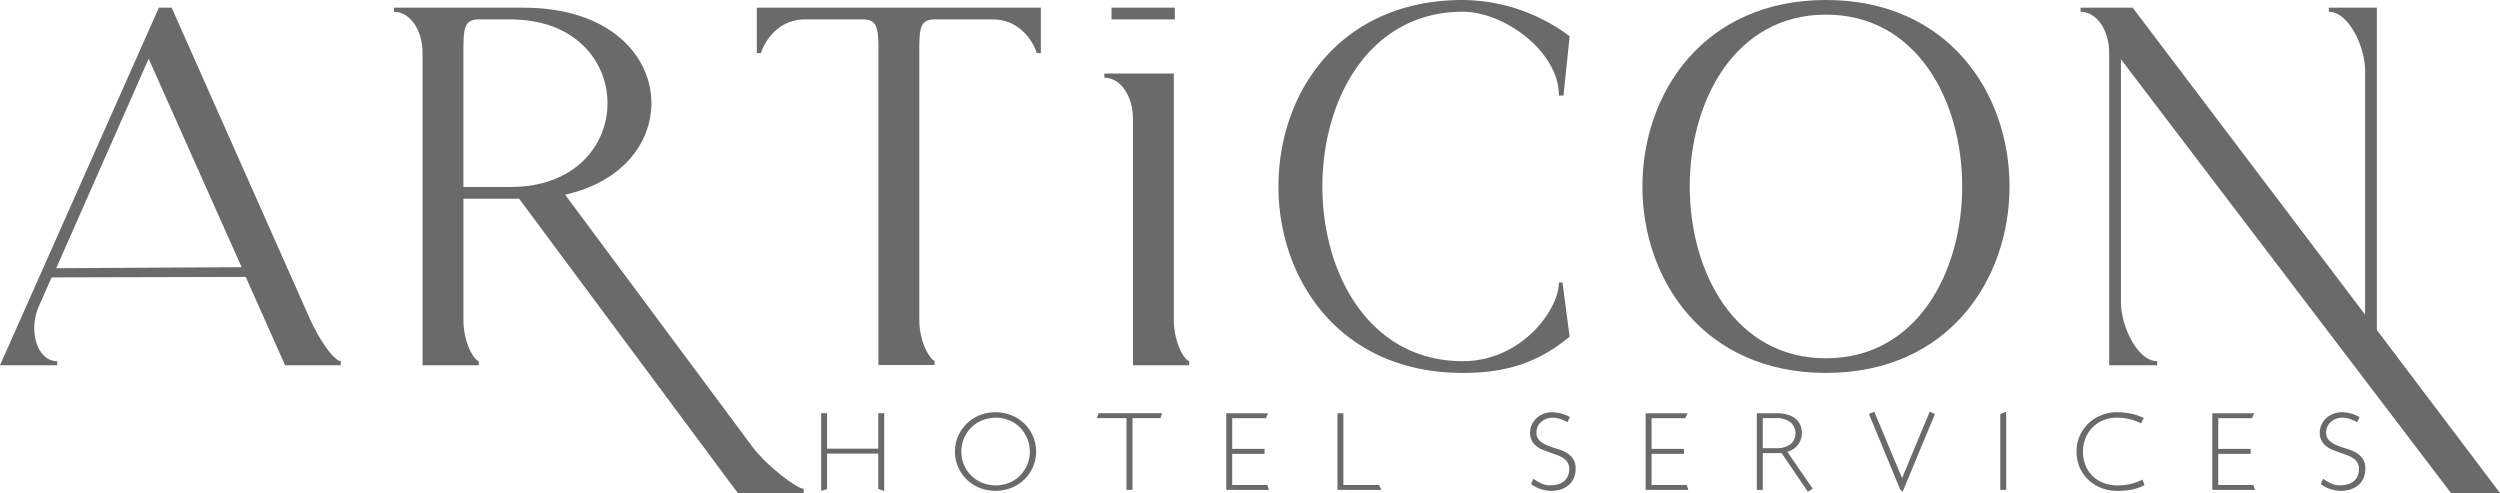
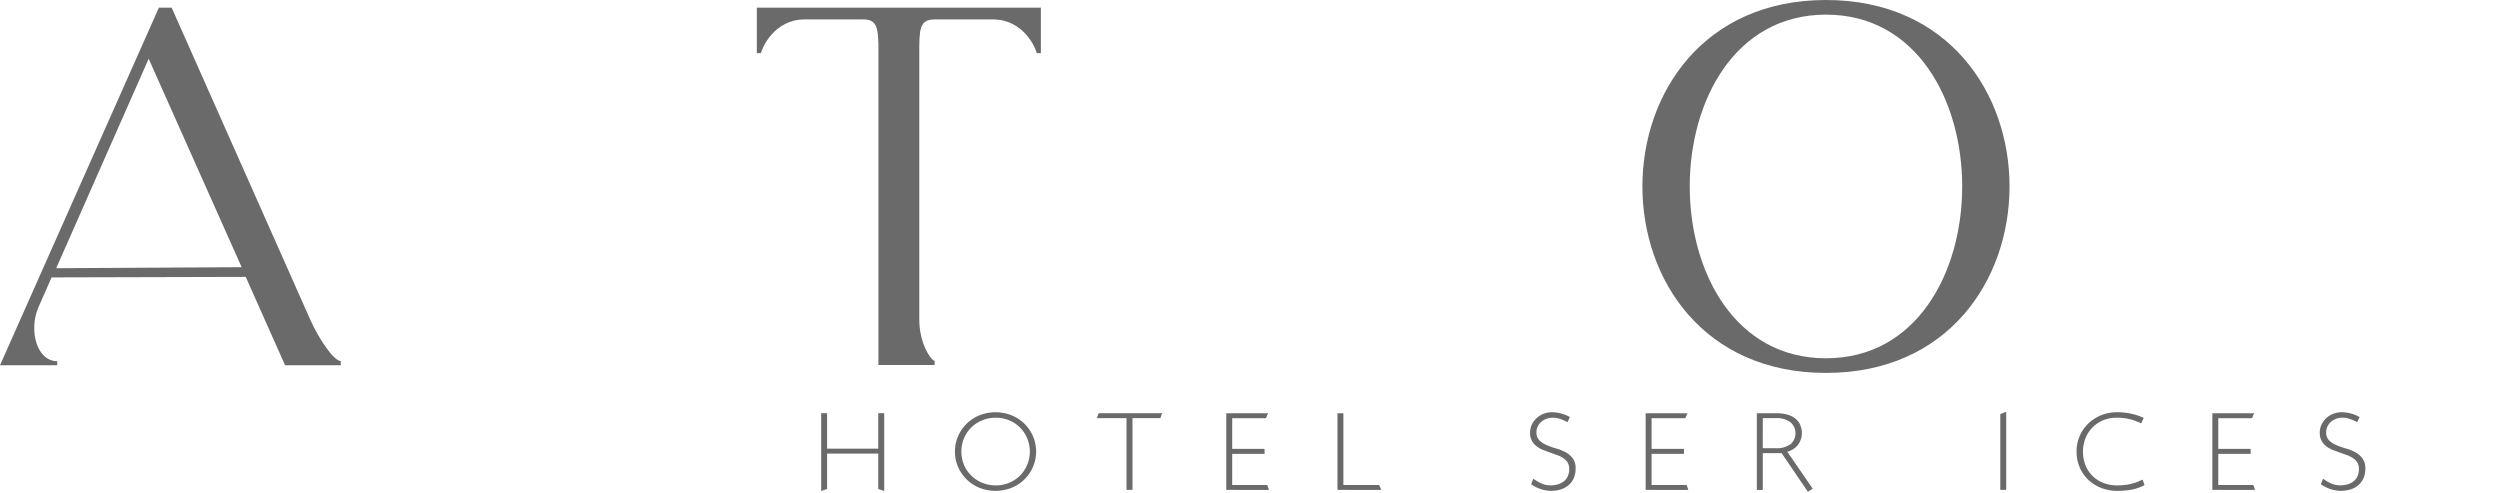
<svg xmlns="http://www.w3.org/2000/svg" width="388.15" height="76.541">
  <g data-name="Group 3619" fill="#6a6a6a">
    <path data-name="Path 17675" d="M0 56.712 24.667 1.189h1.984l21.495 48.384c1.348 3.014 3.569 6.345 4.759 6.5v.635h-8.646L38.151 42.99l-30.14.079-2.063 4.68c-1.507 3.569-.238 8.328 2.935 8.328v.635Zm8.725-15.07 28.792-.159L23.082 9.121Z" />
-     <path data-name="Path 17676" d="M65.604 56.712V8.251c0-3.648-1.983-6.424-4.442-6.424v-.635h20.147c13.246 0 19.829 7.377 19.829 14.833 0 6.108-4.441 12.215-13.4 14.2l29.11 39.183c2.379 3.093 6.742 6.345 7.932 6.5v.635h-10.237L80.595 30.851h-8.644v18.8c0 3.649 1.666 6.267 2.38 6.426v.635Zm13.643-53.7h-4.918c-2.38 0-2.38 1.586-2.38 5.235V29.03h7.3c10.073 0 15.07-6.5 15.07-13.008S89.32 3.014 79.251 3.014Z" />
    <path data-name="Path 17677" d="M117.505 1.189h44.1v7.062h-.634c-.159-.713-1.984-5.235-6.822-5.235h-9.042c-2.379 0-2.379 1.586-2.379 5.235v41.36c0 3.648 1.745 6.266 2.379 6.424v.635h-8.724V6.821c-.079-2.618-.318-3.807-2.38-3.807h-9.042c-4.838 0-6.663 4.521-6.821 5.235h-.635Z" />
-     <path data-name="Path 17678" d="M172.573 1.189h9.835v1.825h-9.835V1.189Zm3.332 55.523V18.48c0-3.648-1.983-6.424-4.442-6.424v-.635h10.787v38.23c0 3.649 1.666 6.267 2.379 6.426v.635Z" />
-     <path data-name="Path 17679" d="M227.125 57.901c-19.115 0-28.633-14.515-28.633-28.951 0-14.515 9.519-28.951 28.633-28.951a28.044 28.044 0 0 1 16.578 5.631l-.952 9.2h-.715c0-6.9-8.566-13.008-14.911-13.008-14.515 0-21.813 13.563-21.813 27.127s7.3 27.127 21.813 27.127c9.121 0 14.911-8.012 14.911-12.215h.556l1.111 8.408c-4.519 3.729-9.278 5.632-16.578 5.632Z" />
    <path data-name="Path 17680" d="M283.5 0c38 0 38 57.9 0 57.9s-38-57.9 0-57.9Zm0 55.628c28.2 0 28.2-53.355 0-53.355s-28.2 53.355 0 53.355Z" />
-     <path data-name="Path 17681" d="M327.471 56.712V8.251c0-3.648-1.983-6.424-4.442-6.424v-.635h8.09l36.089 47.671V10.945c0-3.648-2.537-9.121-5.631-9.121v-.635h7.456v50.05l19.115 25.3h-7.614L329.296 9.201v37.755c0 3.648 2.538 9.121 5.632 9.121v.635Z" />
    <path data-name="Path 17682" d="M127.494 76.231V64.157h.92v5.5h7.942v-5.5h.928v12.074l-.928-.306v-5.5h-7.942v5.5Z" />
-     <path data-name="Path 17683" d="M148.268 70.113a5.921 5.921 0 0 1 .486-2.394 6.132 6.132 0 0 1 3.331-3.246 6.766 6.766 0 0 1 4.951 0 6.137 6.137 0 0 1 2 1.3 6.021 6.021 0 0 1 1.339 1.943 6.047 6.047 0 0 1 0 4.788 6.075 6.075 0 0 1-3.34 3.238 6.775 6.775 0 0 1-4.951 0 6.234 6.234 0 0 1-1.994-1.3 6.39 6.39 0 0 1-1.337-1.934 5.9 5.9 0 0 1-.486-2.4Zm1 0a5.259 5.259 0 0 0 .409 2.079 5.109 5.109 0 0 0 1.133 1.661 5.288 5.288 0 0 0 1.7 1.108 5.433 5.433 0 0 0 2.088.4 5.369 5.369 0 0 0 2.079-.4 5.093 5.093 0 0 0 1.679-1.108 5.331 5.331 0 0 0 0-7.489 5.094 5.094 0 0 0-1.679-1.109 5.369 5.369 0 0 0-2.079-.4 5.433 5.433 0 0 0-2.088.4 5.288 5.288 0 0 0-1.7 1.109 5.088 5.088 0 0 0-1.133 1.67 5.256 5.256 0 0 0-.412 2.079Z" />
+     <path data-name="Path 17683" d="M148.268 70.113a5.921 5.921 0 0 1 .486-2.394 6.132 6.132 0 0 1 3.331-3.246 6.766 6.766 0 0 1 4.951 0 6.137 6.137 0 0 1 2 1.3 6.021 6.021 0 0 1 1.339 1.943 6.047 6.047 0 0 1 0 4.788 6.075 6.075 0 0 1-3.34 3.238 6.775 6.775 0 0 1-4.951 0 6.234 6.234 0 0 1-1.994-1.3 6.39 6.39 0 0 1-1.337-1.934 5.9 5.9 0 0 1-.486-2.4Zm1 0a5.259 5.259 0 0 0 .409 2.079 5.109 5.109 0 0 0 1.133 1.661 5.288 5.288 0 0 0 1.7 1.108 5.433 5.433 0 0 0 2.088.4 5.369 5.369 0 0 0 2.079-.4 5.093 5.093 0 0 0 1.679-1.108 5.331 5.331 0 0 0 0-7.489 5.094 5.094 0 0 0-1.679-1.109 5.369 5.369 0 0 0-2.079-.4 5.433 5.433 0 0 0-2.088.4 5.288 5.288 0 0 0-1.7 1.109 5.088 5.088 0 0 0-1.133 1.67 5.256 5.256 0 0 0-.412 2.079" />
    <path data-name="Path 17684" d="m170.299 64.924.273-.767h9.858l-.273.767h-4.328V76.06h-.93V64.924Z" />
    <path data-name="Path 17685" d="M190.392 76.061v-11.9h6.493l-.333.767h-5.239v4.763h5.023v.776h-5.027v4.83h5.444l.264.767Z" />
    <path data-name="Path 17686" d="M207.655 76.061v-11.9h.92v11.136h5.555l.333.767Z" />
    <path data-name="Path 17687" d="M237.561 67.164a2.811 2.811 0 0 1 .272-1.235 3.286 3.286 0 0 1 1.815-1.679 3.573 3.573 0 0 1 1.337-.248 5.723 5.723 0 0 1 2.752.75l-.366.8a6.668 6.668 0 0 0-1.262-.545 3.533 3.533 0 0 0-1.039-.153 2.69 2.69 0 0 0-1 .179 2.488 2.488 0 0 0-.793.477 2.27 2.27 0 0 0-.536.716 2.115 2.115 0 0 0-.188.895 1.674 1.674 0 0 0 .452 1.253 3.629 3.629 0 0 0 1.125.732 12.419 12.419 0 0 0 1.465.521 7.021 7.021 0 0 1 1.466.579 3.3 3.3 0 0 1 1.117.955 2.541 2.541 0 0 1 .451 1.585 3.618 3.618 0 0 1-.307 1.543 2.994 2.994 0 0 1-.835 1.081 3.525 3.525 0 0 1-1.218.639 5.331 5.331 0 0 1-1.5.2h-.025a5.465 5.465 0 0 1-3.024-1.039l.349-.844a7.288 7.288 0 0 0 1.423.809 3.488 3.488 0 0 0 1.227.223 4.383 4.383 0 0 0 1.04-.128 2.925 2.925 0 0 0 .945-.426 2.1 2.1 0 0 0 .673-.784 2.656 2.656 0 0 0 .256-1.227 1.807 1.807 0 0 0-.264-1.013 2.3 2.3 0 0 0-.69-.674 4.3 4.3 0 0 0-.972-.468q-.536-.2-1.115-.4c-.38-.137-.753-.278-1.117-.426a4.1 4.1 0 0 1-.962-.571 2.5 2.5 0 0 1-.955-2.079Z" />
    <path data-name="Path 17688" d="M255.505 76.061v-11.9h6.493l-.332.767h-5.241v4.763h5.027v.776h-5.027v4.83h5.445l.264.767Z" />
    <path data-name="Path 17689" d="M272.767 76.061v-11.9h3.05a5.783 5.783 0 0 1 1.849.256 3.333 3.333 0 0 1 1.21.681 2.455 2.455 0 0 1 .672.988 3.168 3.168 0 0 1 .214 1.151 2.971 2.971 0 0 1-2.267 2.9l3.945 5.734-.75.478-4.073-5.99h-2.927v5.709Zm.92-6.476h1.977a3.656 3.656 0 0 0 2.343-.622 2.273 2.273 0 0 0 .009-3.383 3.558 3.558 0 0 0-2.386-.656h-1.94Z" />
-     <path data-name="Path 17690" d="m290.166 64.267.835-.349 4.312 10.31 4.294-10.31.818.349-5.018 12.074-.367-.3Z" />
    <path data-name="Path 17691" d="M310.564 76.06V64.284l.921-.349V76.06Z" />
    <path data-name="Path 17692" d="M322.407 70.129a5.985 5.985 0 0 1 .512-2.5 6.051 6.051 0 0 1 1.38-1.934 6.237 6.237 0 0 1 2-1.253 6.458 6.458 0 0 1 2.36-.443 10.908 10.908 0 0 1 2.063.2 9.048 9.048 0 0 1 2.121.69l-.418.843a8.607 8.607 0 0 0-1.712-.639 8.272 8.272 0 0 0-2.114-.238 5.31 5.31 0 0 0-2.07.4 5.014 5.014 0 0 0-2.734 2.779 5.839 5.839 0 0 0 0 4.209 4.855 4.855 0 0 0 2.785 2.735 5.841 5.841 0 0 0 2.147.384 10.153 10.153 0 0 0 1.884-.179 8.475 8.475 0 0 0 2.044-.725l.307.852a6.675 6.675 0 0 1-2.113.733 13.251 13.251 0 0 1-2.1.17 6.772 6.772 0 0 1-2.522-.46 6.215 6.215 0 0 1-2.011-1.27 6.028 6.028 0 0 1-1.329-1.926 6.111 6.111 0 0 1-.48-2.428Z" />
    <path data-name="Path 17693" d="M343.487 76.061v-11.9h6.492l-.332.767h-5.24v4.763h5.027v.776h-5.027v4.83h5.445l.264.767Z" />
    <path data-name="Path 17694" d="M360.17 67.164a2.822 2.822 0 0 1 .273-1.235 3.289 3.289 0 0 1 1.815-1.679 3.575 3.575 0 0 1 1.337-.248 5.726 5.726 0 0 1 2.753.75l-.367.8a6.641 6.641 0 0 0-1.26-.545 3.537 3.537 0 0 0-1.039-.153 2.693 2.693 0 0 0-1 .179 2.485 2.485 0 0 0-.792.477 2.3 2.3 0 0 0-.537.716 2.127 2.127 0 0 0-.188.895 1.674 1.674 0 0 0 .452 1.253 3.637 3.637 0 0 0 1.124.732 12.464 12.464 0 0 0 1.466.521 7.027 7.027 0 0 1 1.465.579 3.3 3.3 0 0 1 1.117.955 2.539 2.539 0 0 1 .451 1.585 3.62 3.62 0 0 1-.306 1.543 3 3 0 0 1-.834 1.081 3.53 3.53 0 0 1-1.219.639 5.331 5.331 0 0 1-1.5.2h-.025a5.473 5.473 0 0 1-3.026-1.039l.35-.844a7.252 7.252 0 0 0 1.423.809 3.486 3.486 0 0 0 1.227.223 4.38 4.38 0 0 0 1.039-.128 2.914 2.914 0 0 0 .945-.426 2.1 2.1 0 0 0 .674-.784 2.654 2.654 0 0 0 .255-1.227 1.8 1.8 0 0 0-.264-1.013 2.286 2.286 0 0 0-.69-.674 4.287 4.287 0 0 0-.971-.468q-.537-.2-1.116-.4c-.38-.137-.753-.278-1.117-.426a4.1 4.1 0 0 1-.962-.571 2.5 2.5 0 0 1-.955-2.079Z" />
  </g>
</svg>